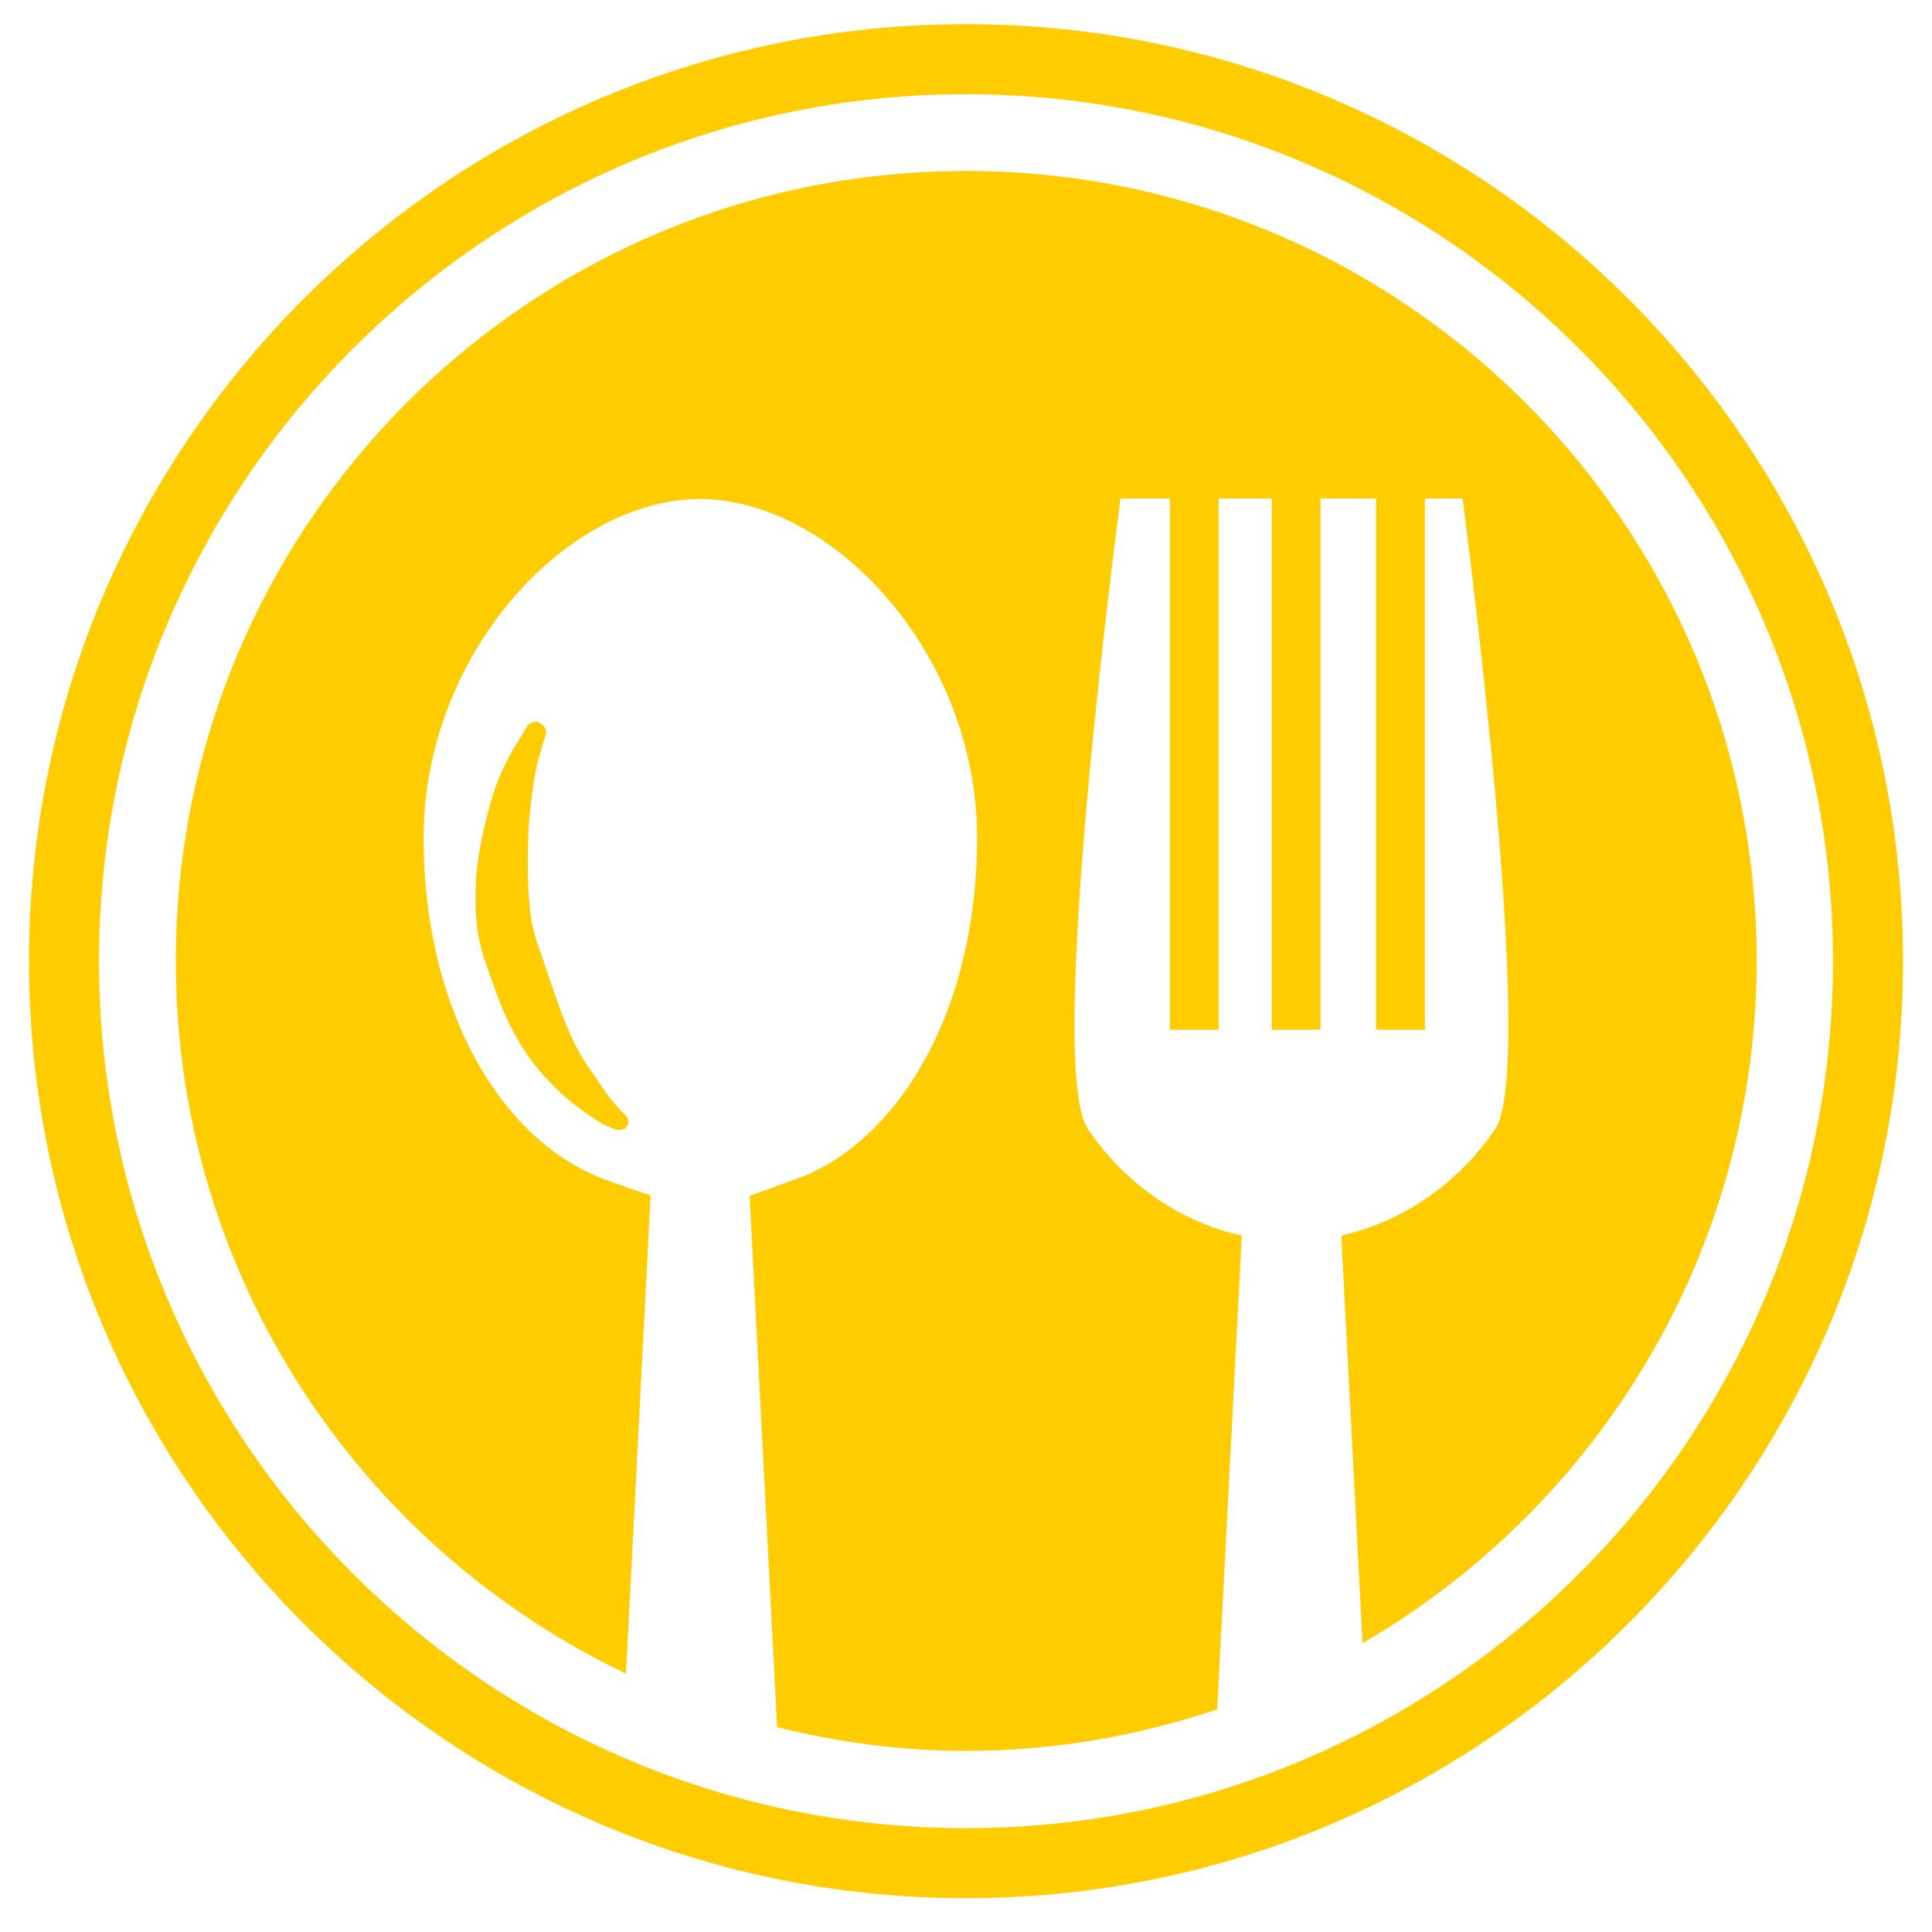
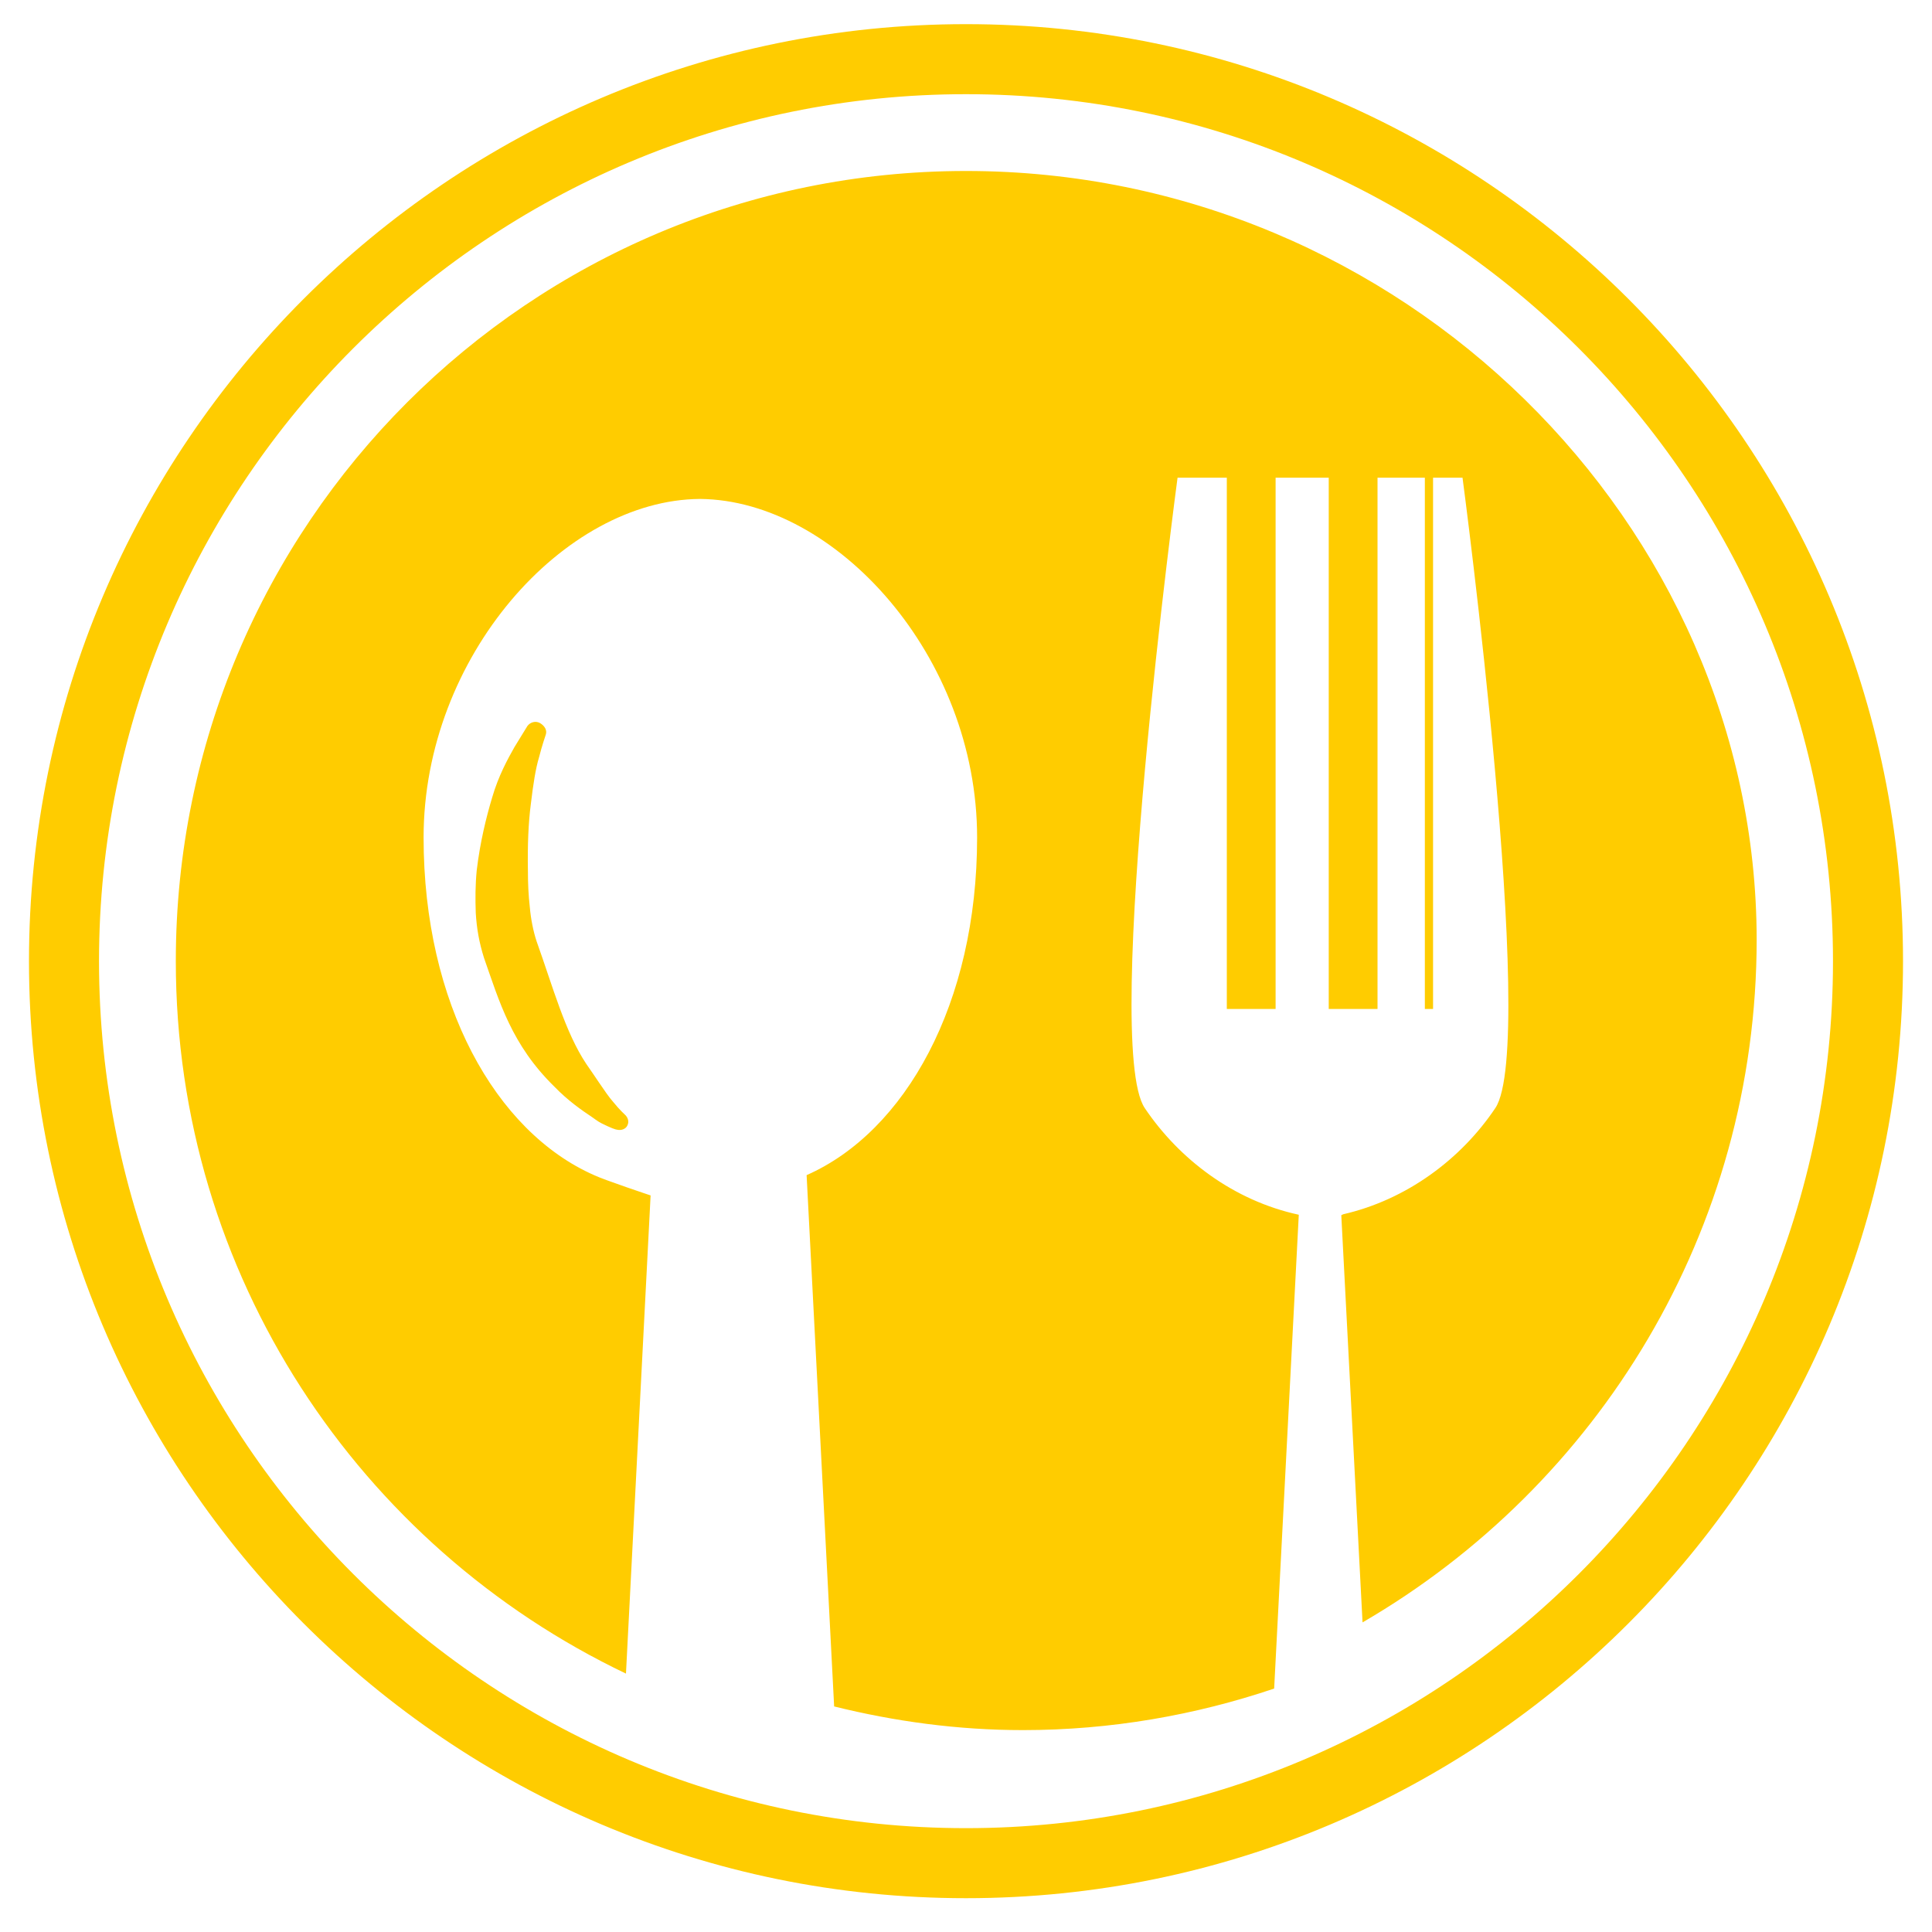
<svg xmlns="http://www.w3.org/2000/svg" version="1.1" id="Forma_1_1_" x="0px" y="0px" viewBox="0 0 400 400" style="enable-background:new 0 0 400 400;" xml:space="preserve">
  <style type="text/css">
	.st0{fill-rule:evenodd;clip-rule:evenodd;fill:#FFCC00;}
</style>
  <g id="Forma_1">
    <g>
-       <path class="st0" d="M200,35.4c-90.4,0-163.6,73.2-163.6,163.6c0,65.1,38.1,121.2,93.2,147.5l5.1-99c0,0-9.6-3.2-11.7-4.2    c-20.4-9-35.3-35.5-35.3-69.9c0-37.5,29.1-69.9,57.2-70.1c0,0,0,0,0.1,0h0c28.1,0.3,57.3,32.6,57.3,70.1    c0,34.4-14.9,60.9-35.3,69.9c-0.2,0.1-11.8,4.3-11.8,4.3l5.7,110c12.5,3.1,25.6,4.9,39.1,4.9c18.2,0,35.7-3.1,52-8.6l5.1-98.1    c-13.4-2.9-24.7-11.4-31.9-22.1c-8.9-13.3,6.8-130.5,6.8-130.5h10.2v110h10.1v-110h11v110h10.1v-110h11.5v110H295v-110h7.8    c0,0,15.6,117.3,6.8,130.5c-7.1,10.6-18.4,19-31.5,22c-0.2,0.1-0.4,0.2-0.4,0.2l4.4,84.3c48.7-28.3,81.6-81,81.6-141.4    C363.6,108.6,290.4,35.4,200,35.4z M111.6,156.8c0.6-2.4,1.4-4.7,1.4-4.7c0.3-0.9-0.2-1.8-1.2-2.4c-0.9-0.5-2-0.2-2.6,0.6    c0,0-1.1,1.8-2.7,4.4c-1.3,2.3-3.3,5.9-4.6,10.4c-1.2,4-2.5,9.2-3.2,15.1c-0.3,3.1-0.3,5.9-0.2,8.8c0.2,3.3,0.7,6.1,1.7,9.3    c3.2,9.1,5.7,18,14.6,26.7c2.8,2.9,5.7,4.9,7.8,6.3l0.7,0.5c0.4,0.3,0.9,0.6,1.3,0.8c1.8,0.9,2.9,1.3,3.2,1.3    c0.9,0.2,1.8-0.2,2.1-0.9c0.4-0.8,0.1-1.7-0.6-2.3c0,0-1-0.9-2.3-2.5c-0.9-1-1.9-2.5-3-4.1c-0.8-1.2-1.7-2.5-2.6-3.8    c-4.4-6.6-6.9-15.9-10.3-25.4c-0.7-2.1-1.2-4.7-1.4-7c-0.3-2.6-0.4-5.1-0.4-7.5c-0.1-5.4,0.1-10.1,0.6-13.9    C110.4,162.3,110.9,159.1,111.6,156.8z M200,5C93,5,6,92,6,199c0,107,87,194,194,194c107,0,194-87,194-194C394,92,307,5,200,5z     M200,378.5C101,378.5,20.5,298,20.5,199C20.5,100,101,19.5,200,19.5c99,0,179.5,80.5,179.5,179.5C379.5,298,299,378.5,200,378.5z    " />
+       <path class="st0" d="M200,35.4c-90.4,0-163.6,73.2-163.6,163.6c0,65.1,38.1,121.2,93.2,147.5l5.1-99c0,0-9.6-3.2-11.7-4.2    c-20.4-9-35.3-35.5-35.3-69.9c0-37.5,29.1-69.9,57.2-70.1c0,0,0,0,0.1,0h0c28.1,0.3,57.3,32.6,57.3,70.1    c0,34.4-14.9,60.9-35.3,69.9l5.7,110c12.5,3.1,25.6,4.9,39.1,4.9c18.2,0,35.7-3.1,52-8.6l5.1-98.1    c-13.4-2.9-24.7-11.4-31.9-22.1c-8.9-13.3,6.8-130.5,6.8-130.5h10.2v110h10.1v-110h11v110h10.1v-110h11.5v110H295v-110h7.8    c0,0,15.6,117.3,6.8,130.5c-7.1,10.6-18.4,19-31.5,22c-0.2,0.1-0.4,0.2-0.4,0.2l4.4,84.3c48.7-28.3,81.6-81,81.6-141.4    C363.6,108.6,290.4,35.4,200,35.4z M111.6,156.8c0.6-2.4,1.4-4.7,1.4-4.7c0.3-0.9-0.2-1.8-1.2-2.4c-0.9-0.5-2-0.2-2.6,0.6    c0,0-1.1,1.8-2.7,4.4c-1.3,2.3-3.3,5.9-4.6,10.4c-1.2,4-2.5,9.2-3.2,15.1c-0.3,3.1-0.3,5.9-0.2,8.8c0.2,3.3,0.7,6.1,1.7,9.3    c3.2,9.1,5.7,18,14.6,26.7c2.8,2.9,5.7,4.9,7.8,6.3l0.7,0.5c0.4,0.3,0.9,0.6,1.3,0.8c1.8,0.9,2.9,1.3,3.2,1.3    c0.9,0.2,1.8-0.2,2.1-0.9c0.4-0.8,0.1-1.7-0.6-2.3c0,0-1-0.9-2.3-2.5c-0.9-1-1.9-2.5-3-4.1c-0.8-1.2-1.7-2.5-2.6-3.8    c-4.4-6.6-6.9-15.9-10.3-25.4c-0.7-2.1-1.2-4.7-1.4-7c-0.3-2.6-0.4-5.1-0.4-7.5c-0.1-5.4,0.1-10.1,0.6-13.9    C110.4,162.3,110.9,159.1,111.6,156.8z M200,5C93,5,6,92,6,199c0,107,87,194,194,194c107,0,194-87,194-194C394,92,307,5,200,5z     M200,378.5C101,378.5,20.5,298,20.5,199C20.5,100,101,19.5,200,19.5c99,0,179.5,80.5,179.5,179.5C379.5,298,299,378.5,200,378.5z    " />
    </g>
  </g>
</svg>